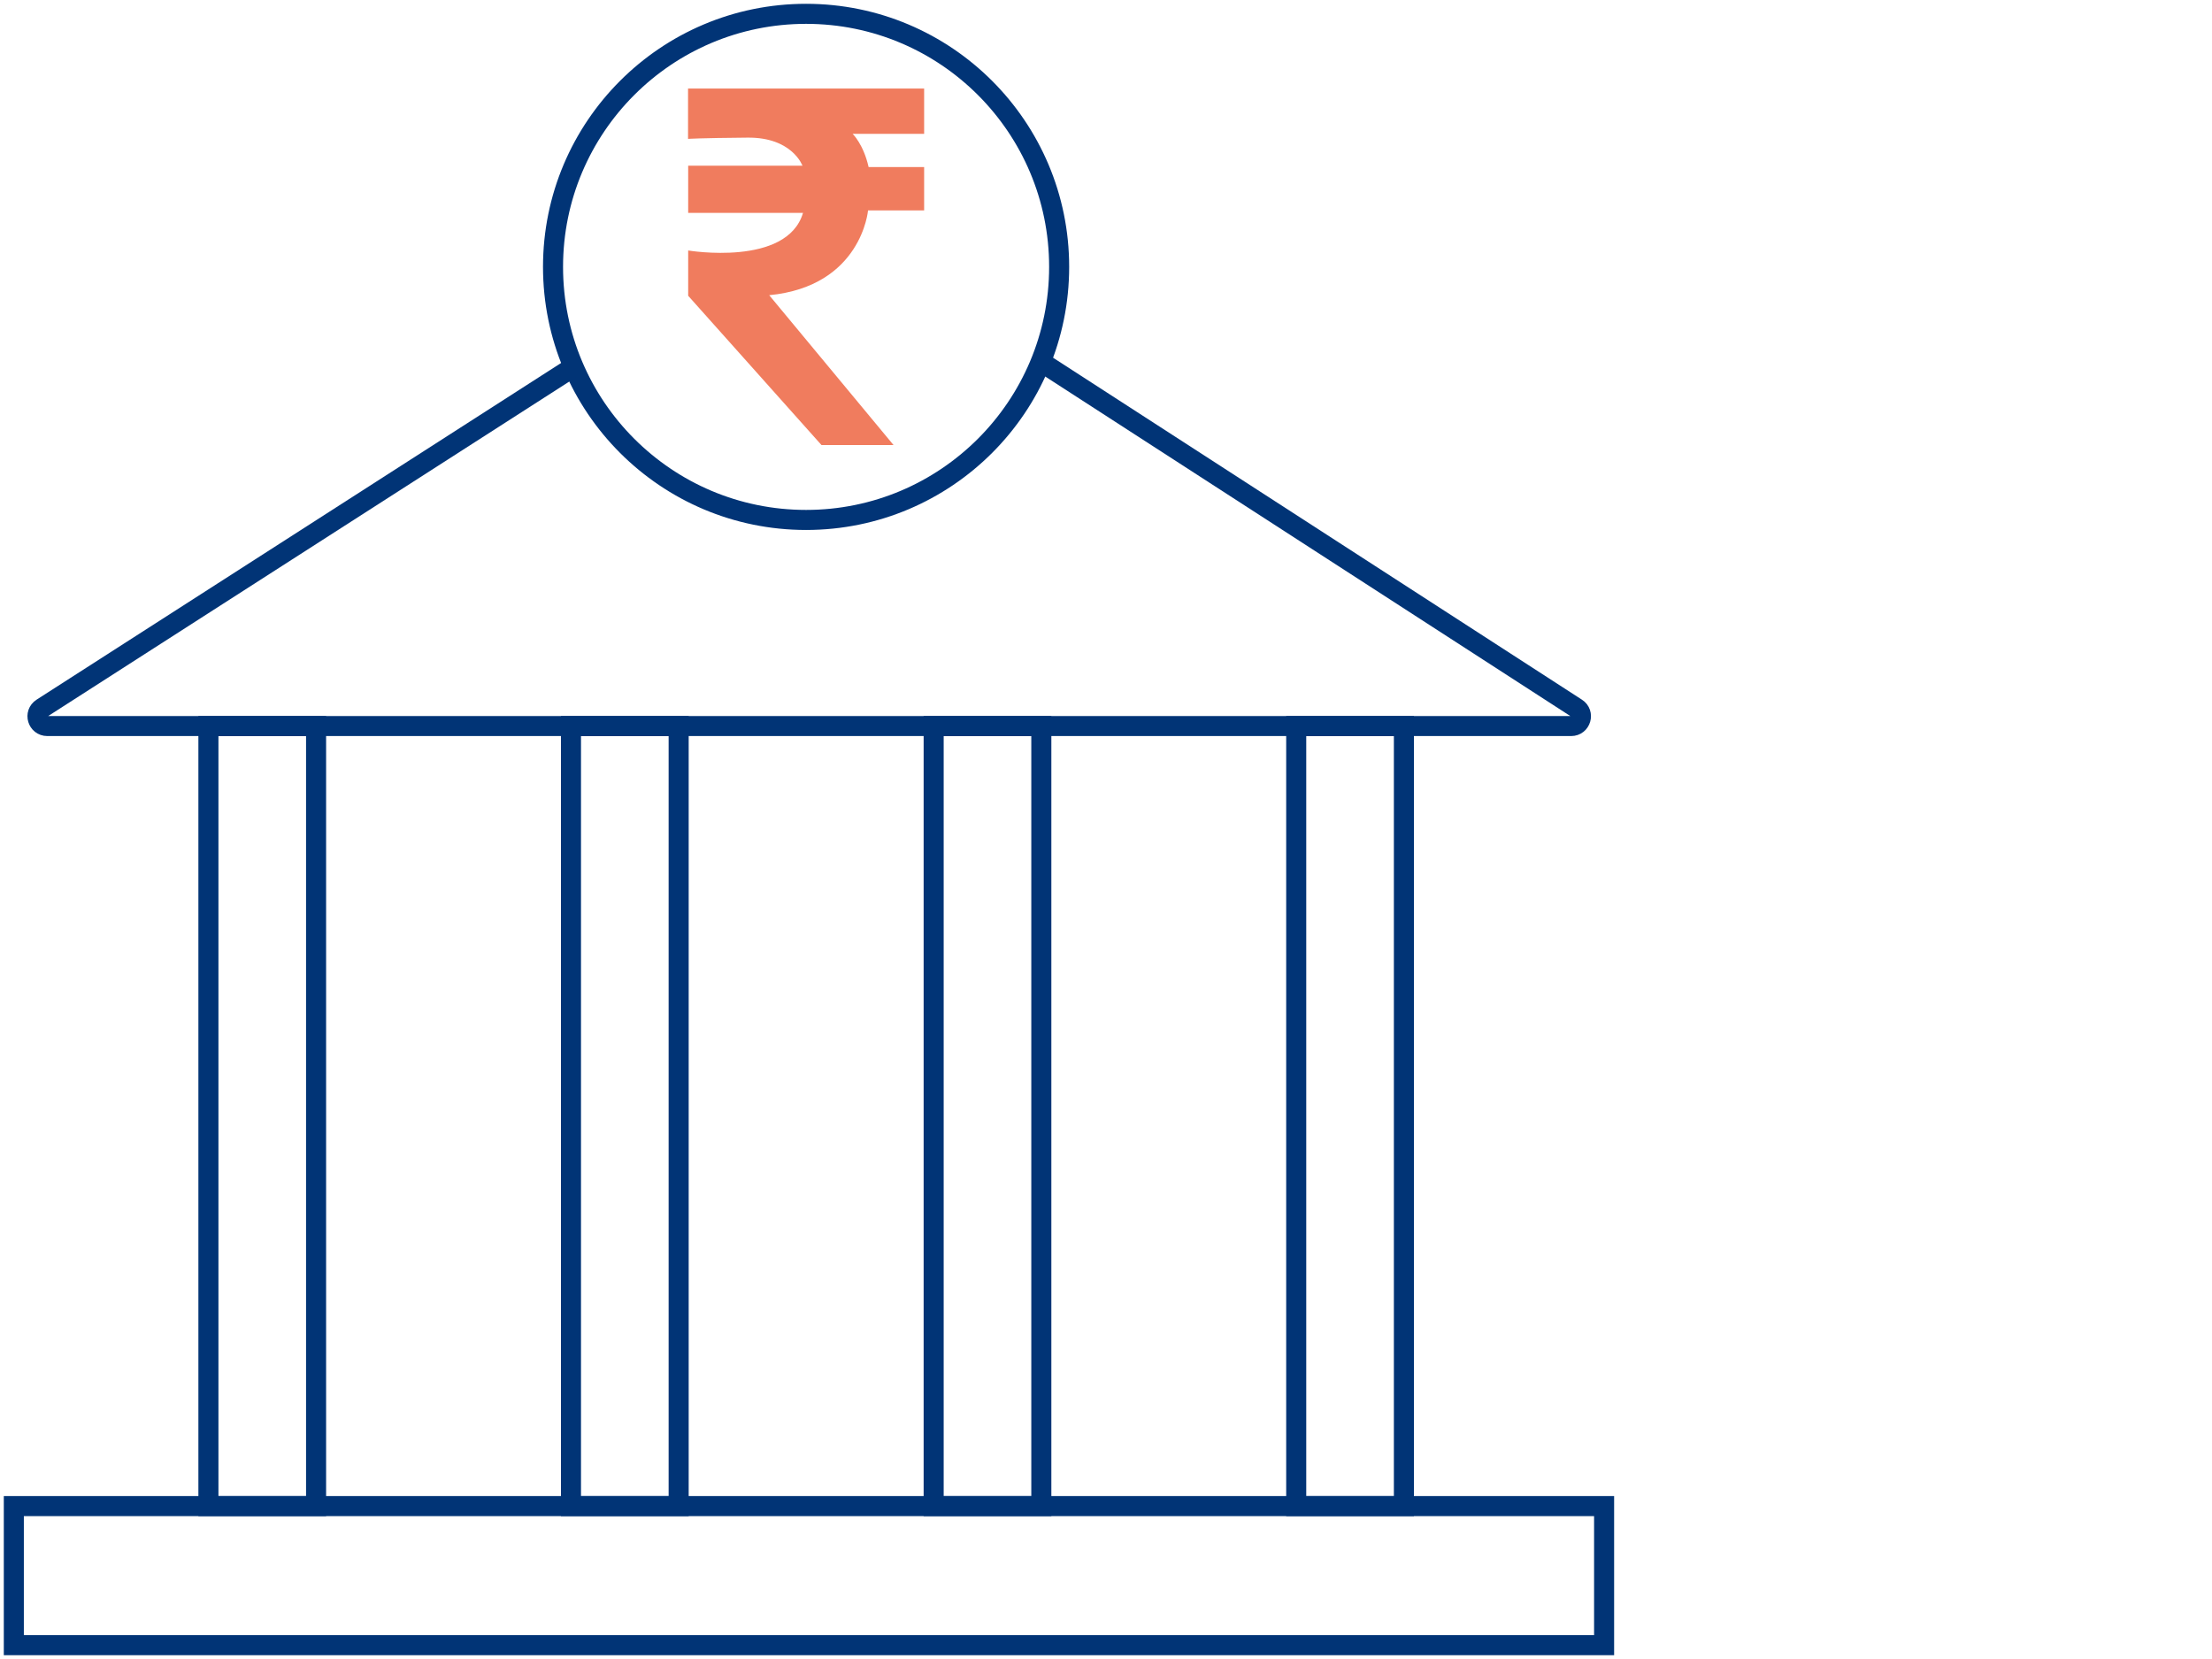
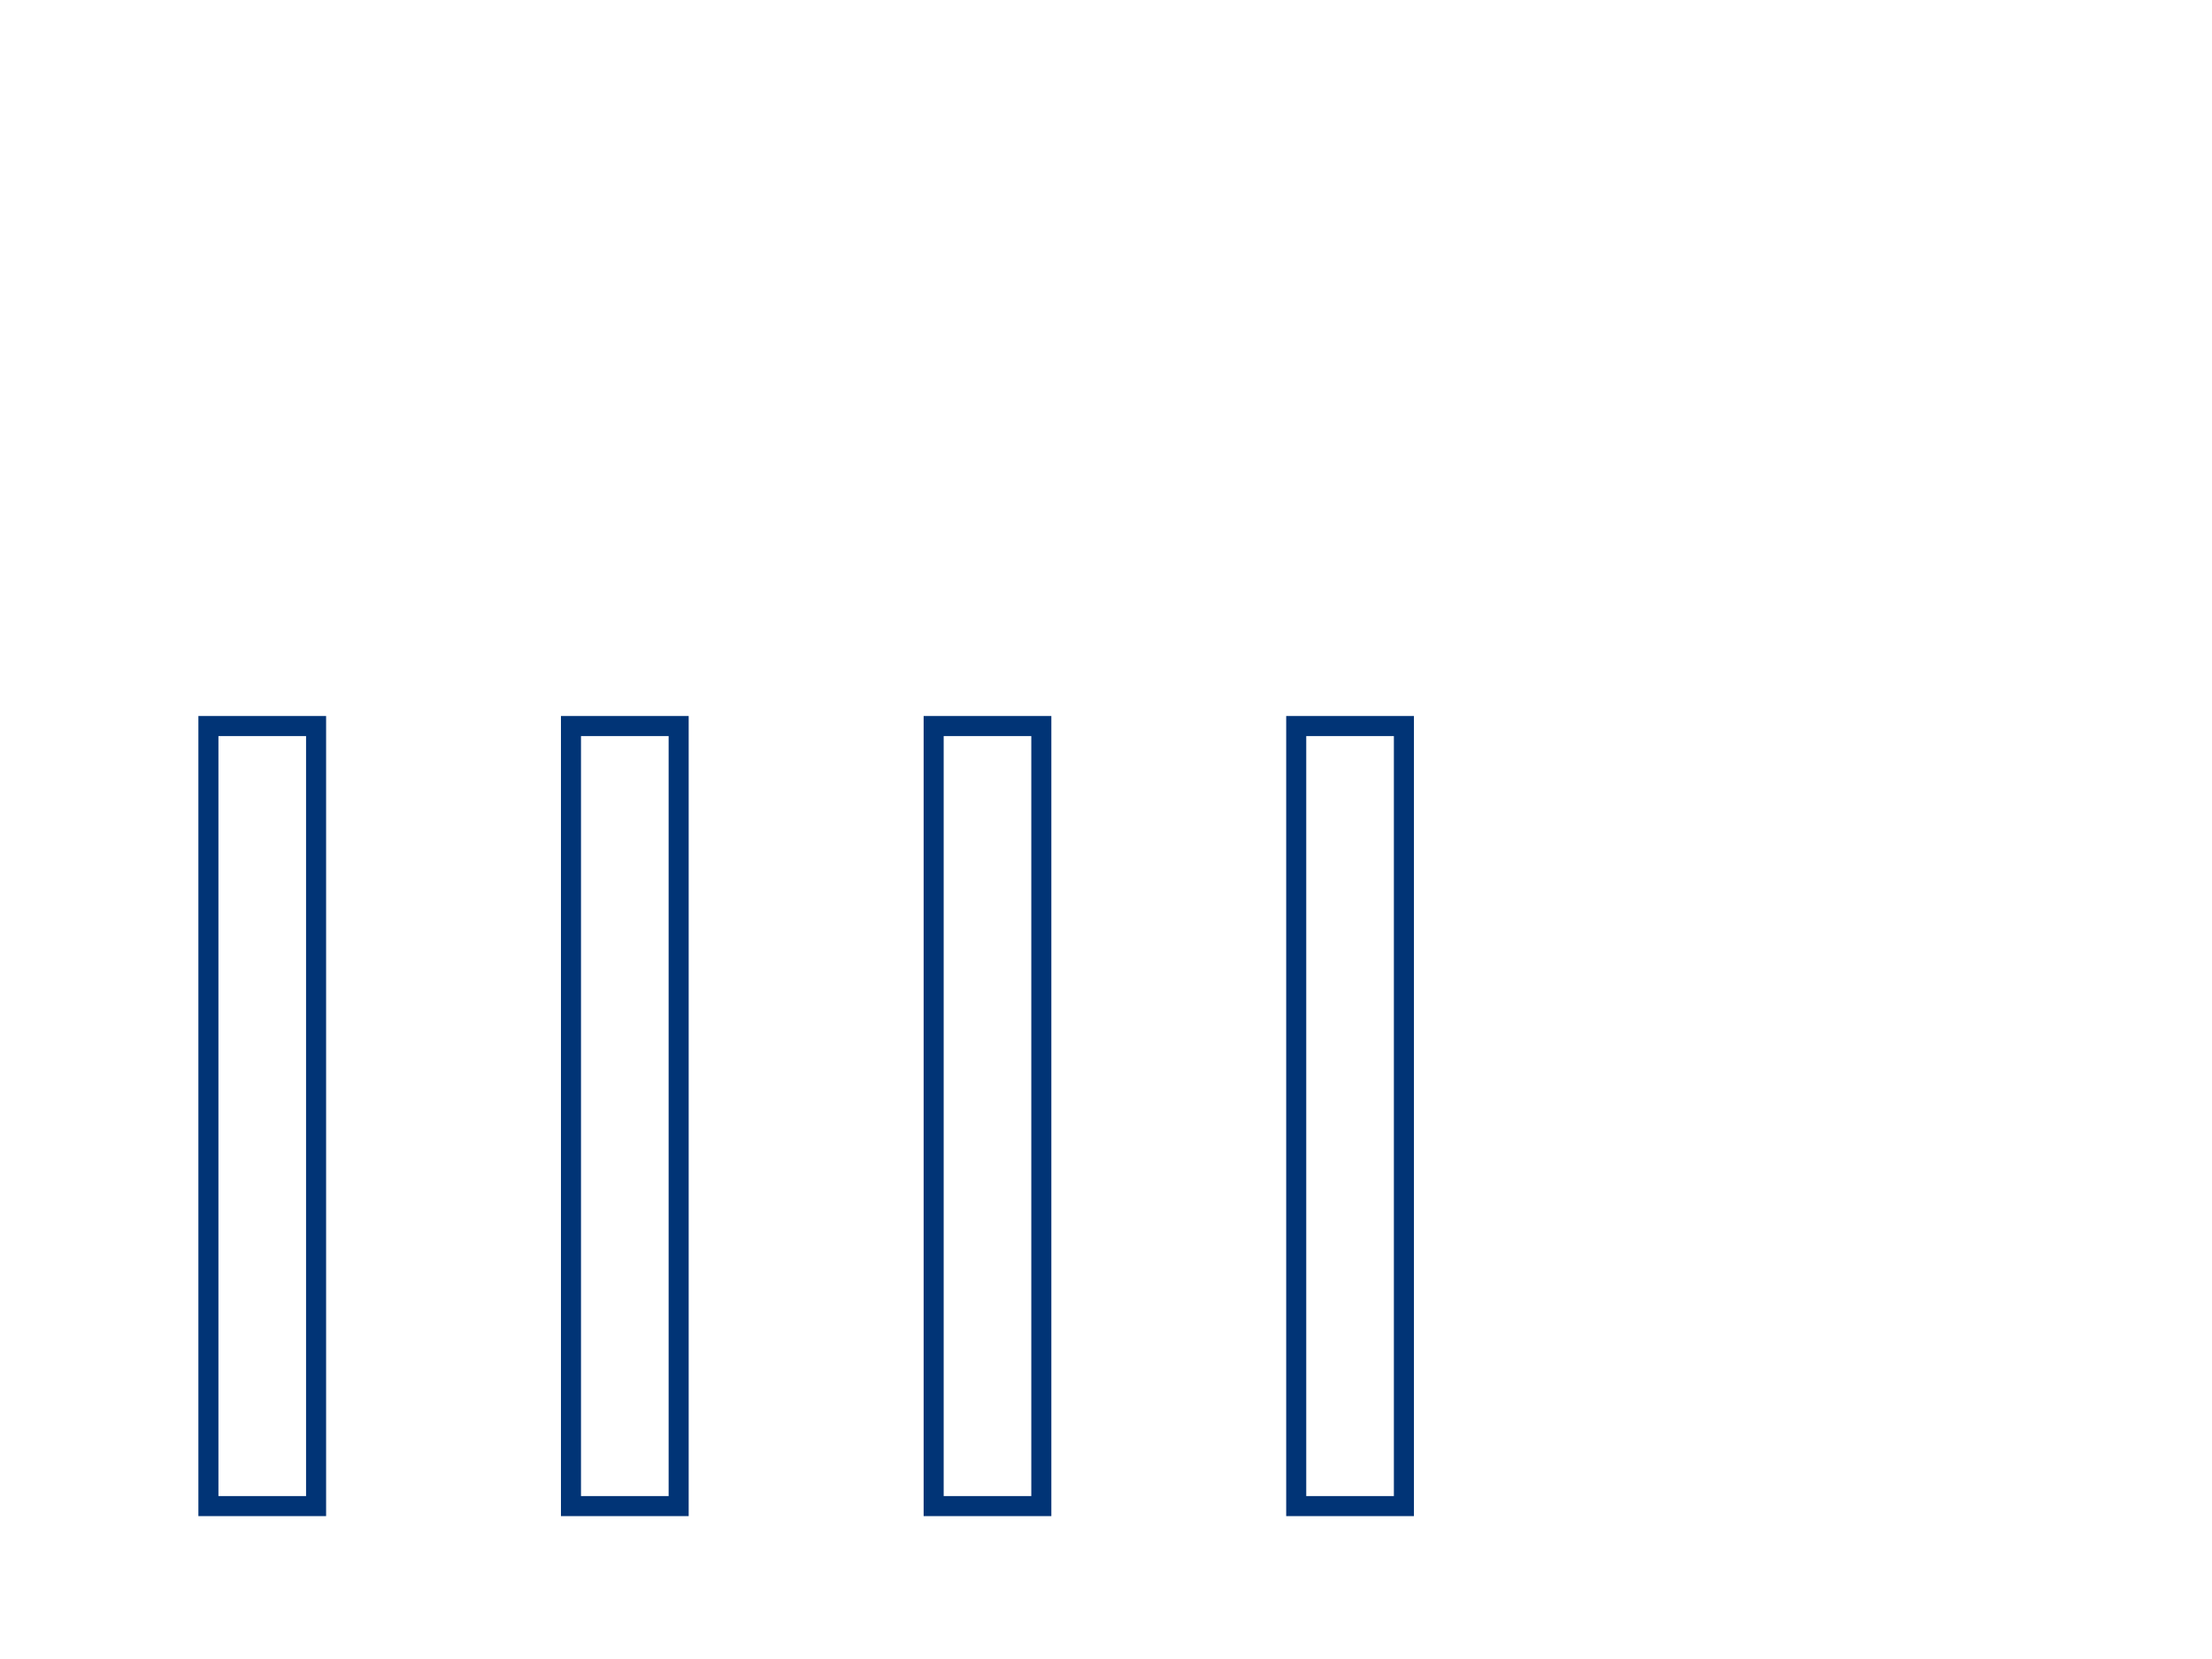
<svg xmlns="http://www.w3.org/2000/svg" width="160" height="120" viewBox="0 0 160 120" fill="none">
-   <path d="M58.306 37.609C68.416 37.609 76.611 29.414 76.611 19.304C76.611 9.195 68.416 1 58.306 1C48.197 1 40.002 9.195 40.002 19.304C40.002 29.414 48.197 37.609 58.306 37.609Z" stroke="#013476" stroke-width="1.45" stroke-miterlimit="10" />
-   <path d="M41.493 26.535L3.039 51.218C2.44 51.603 2.714 52.516 3.424 52.516H113.646C114.356 52.516 114.619 51.593 114.031 51.218L75.293 26.17" stroke="#013476" stroke-width="1.45" stroke-miterlimit="10" />
-   <path d="M116.029 108.94H1V119H116.029V108.94Z" stroke="#013476" stroke-width="1.45" stroke-miterlimit="10" />
  <path d="M22.863 52.516H15.075V108.94H22.863V52.516Z" stroke="#013476" stroke-width="1.45" stroke-miterlimit="10" />
  <path d="M49.089 52.516H41.3V108.94H49.089V52.516Z" stroke="#013476" stroke-width="1.45" stroke-miterlimit="10" />
  <path d="M75.322 52.516H67.534V108.94H75.322V52.516Z" stroke="#013476" stroke-width="1.45" stroke-miterlimit="10" />
  <path d="M101.548 52.516H93.759V108.94H101.548V52.516Z" stroke="#013476" stroke-width="1.45" stroke-miterlimit="10" />
-   <path d="M49.768 10.046V6.405H66.845V9.681H61.673C61.673 9.681 62.454 10.421 62.829 12.084H66.845V15.218H62.788C62.788 15.218 62.322 20.704 55.639 21.353L64.634 32.194H59.422L49.778 21.394V18.118C49.778 18.118 56.927 19.315 58.083 15.4H49.778V11.983H58.043C58.043 11.983 57.302 9.924 54.078 9.955C50.508 9.985 49.768 10.046 49.768 10.046Z" fill="#F07C5E" />
</svg>